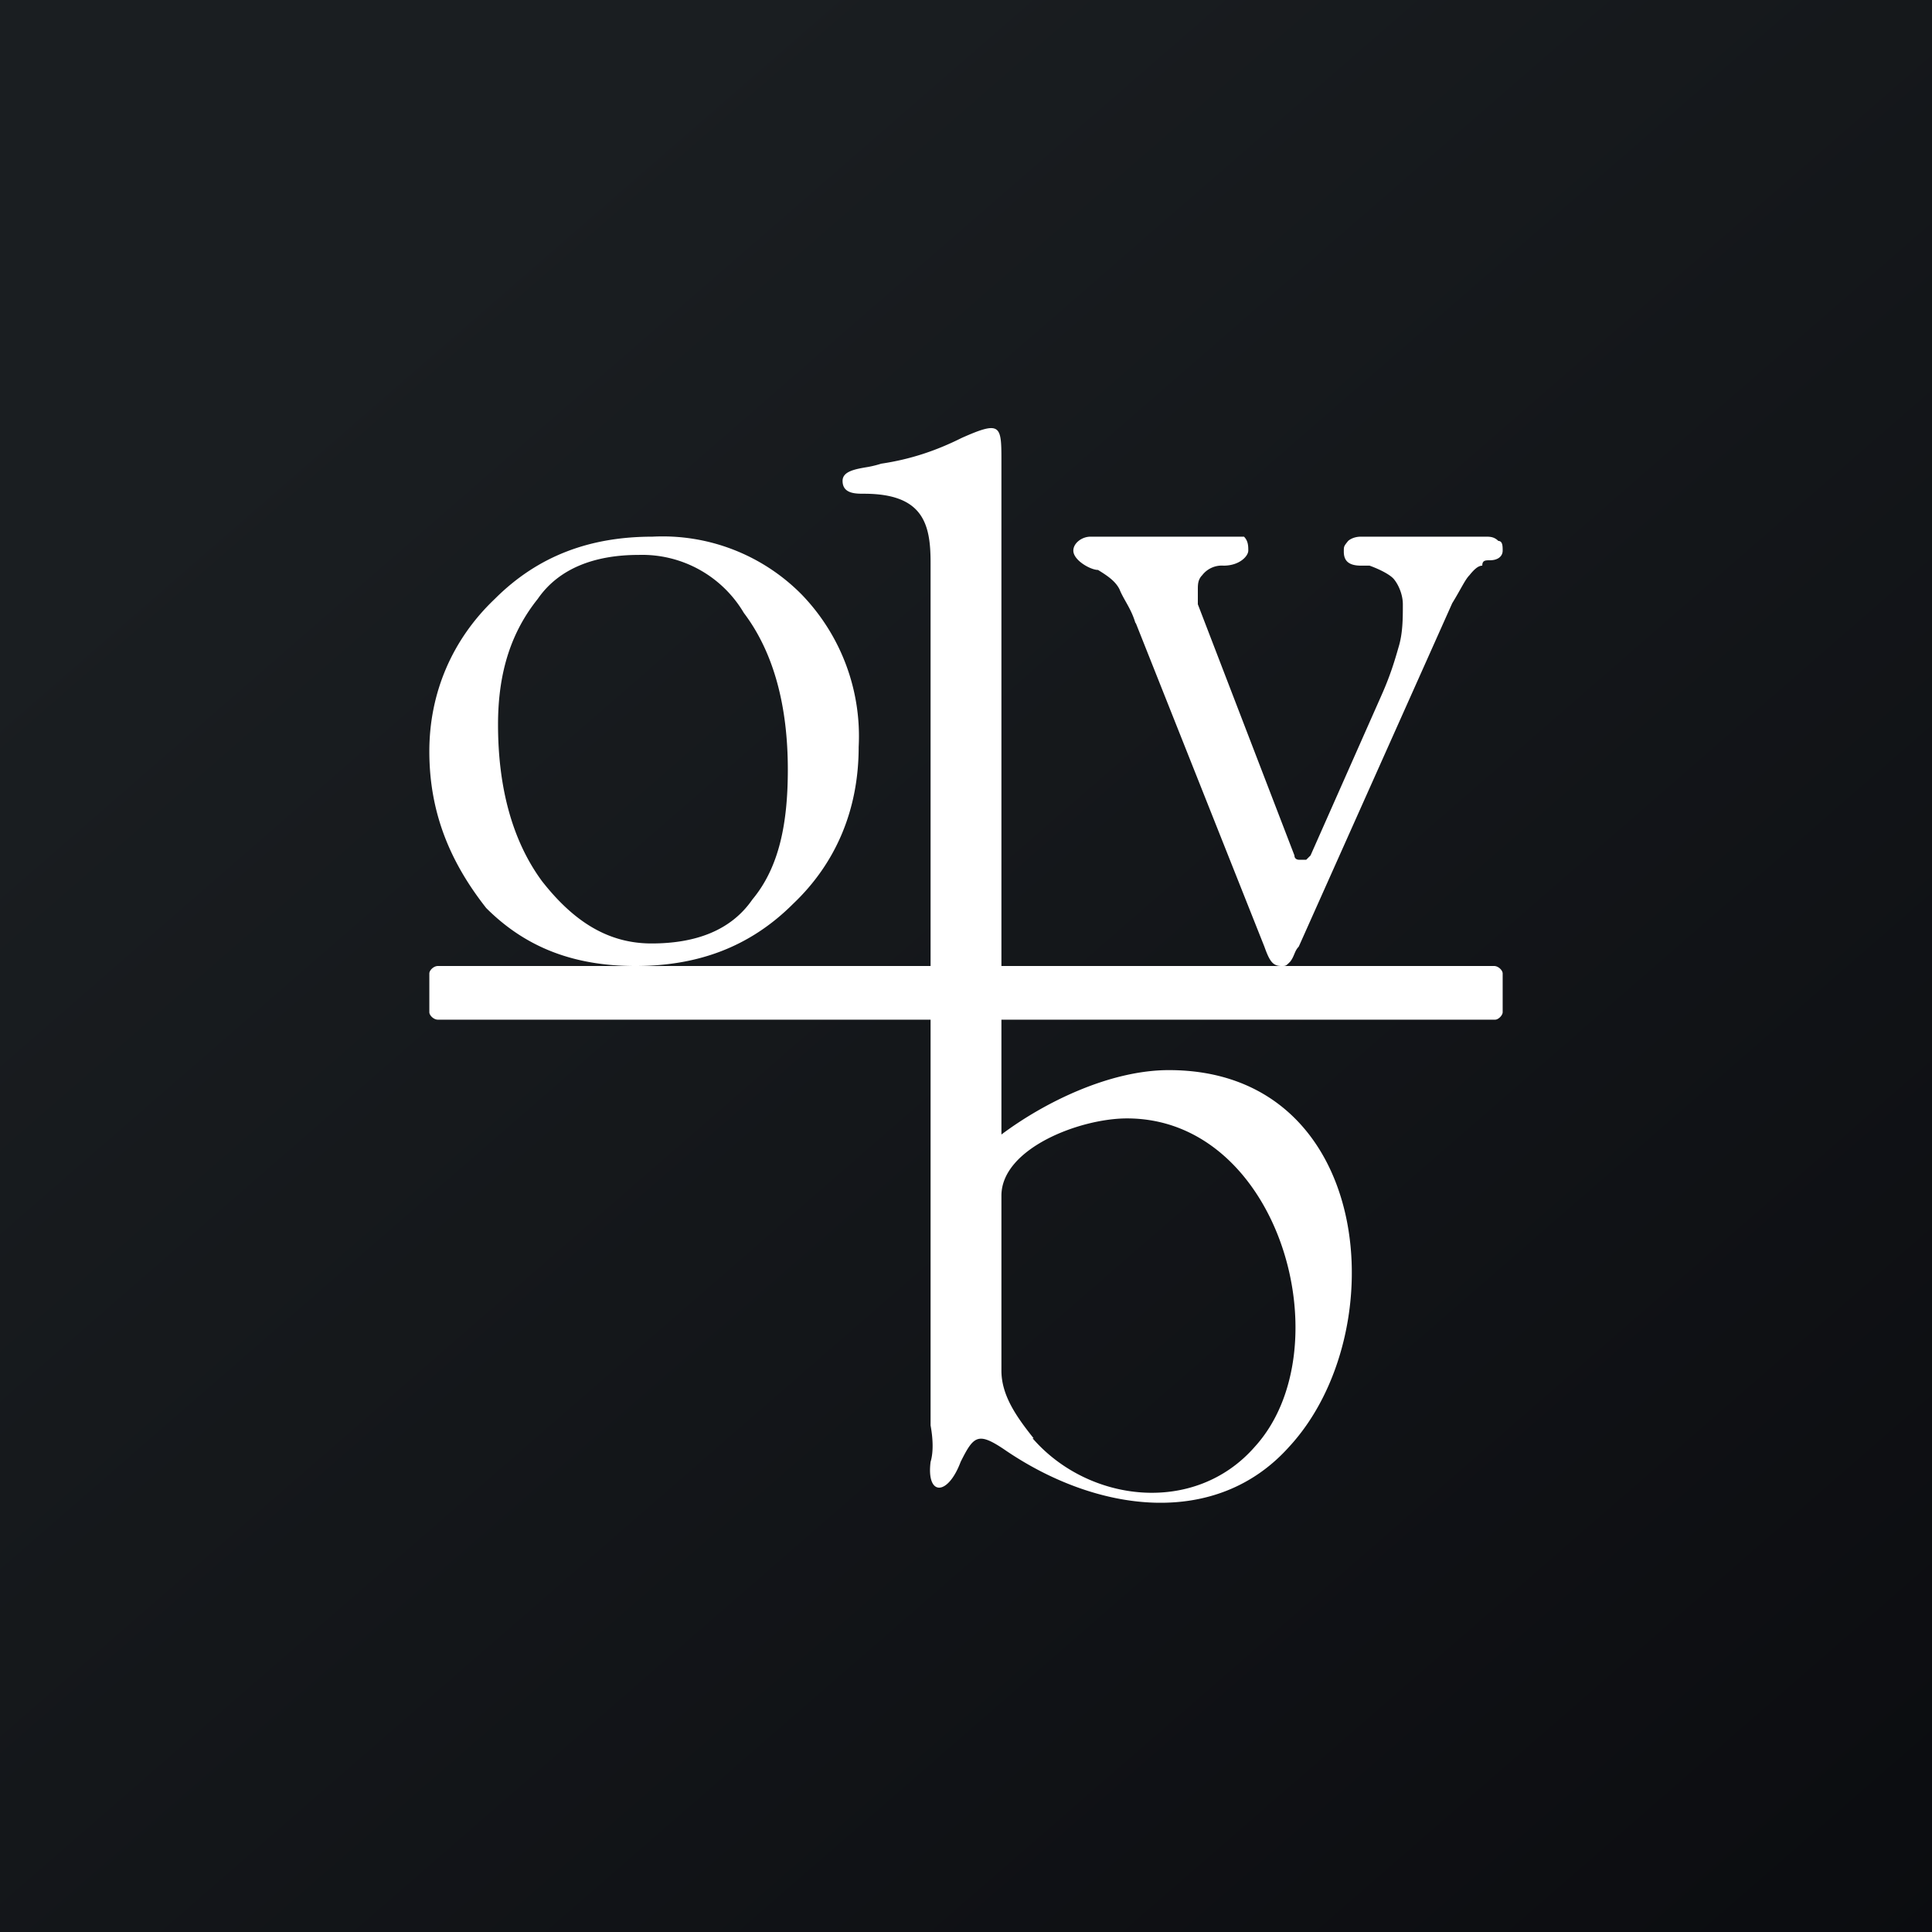
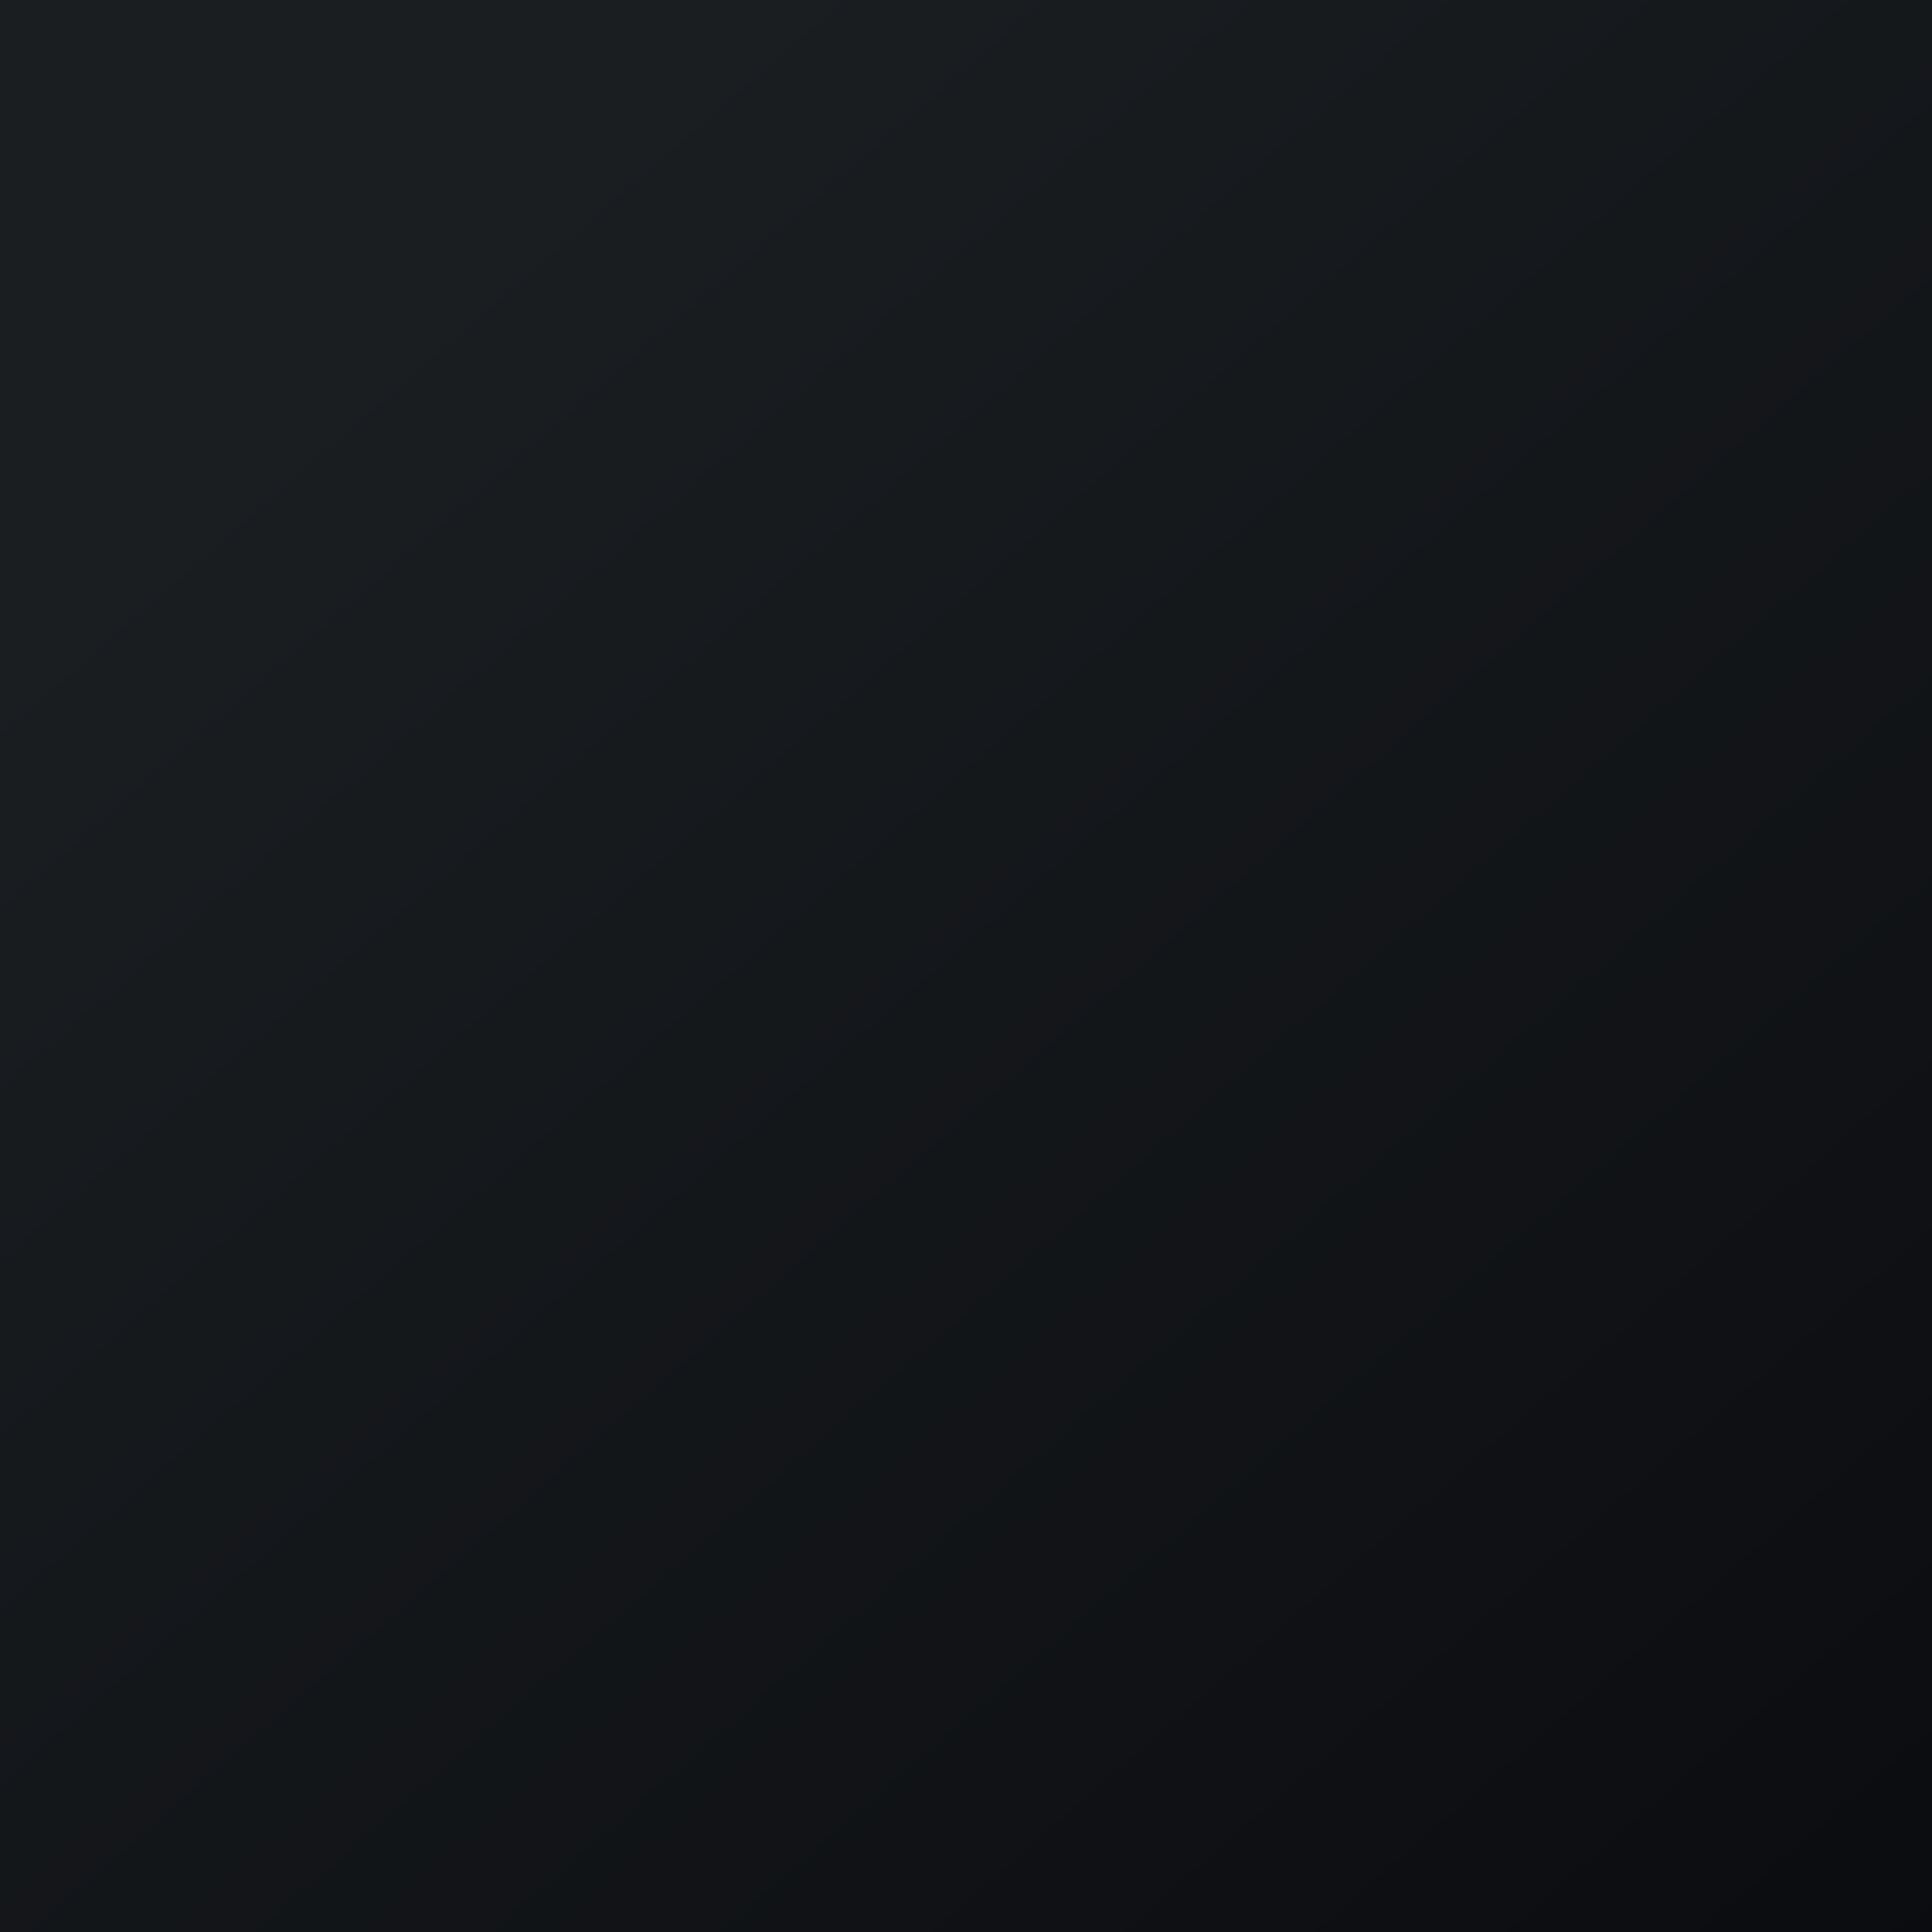
<svg xmlns="http://www.w3.org/2000/svg" width="18" height="18">
  <rect width="100%" height="100%" fill="#808080" stroke="none" />
  <path fill="url(#a)" d="M0 0h18v18H0z" />
-   <path fill="#fff" fill-rule="evenodd" d="M9.33 9V4.28c0-.32-.01-.36-.37-.2-.24.12-.48.2-.75.24a1 1 0 0 1-.12.03c-.12.02-.24.04-.24.13 0 .12.12.12.2.12.55 0 .62.28.62.64V9H5.92c.57 0 1.06-.17 1.47-.58.4-.38.61-.88.61-1.46a1.9 1.9 0 0 0-.53-1.42A1.82 1.82 0 0 0 6.08 5c-.57 0-1.06.17-1.47.58C4.21 5.96 4 6.46 4 7c0 .58.2 1.04.53 1.46.37.37.82.54 1.39.54H4.08c-.04 0-.08.04-.08.07v.36c0 .03.04.07.08.07h4.59v3.78c.02.11.03.24 0 .34-.04.32.16.32.28 0 .12-.24.16-.28.4-.12.87.6 1.98.74 2.66-.02.99-1.07.79-3.51-1.12-3.51-.55 0-1.16.3-1.56.6V9.5h4.6c.03 0 .07-.04.07-.07v-.36c0-.03-.04-.07-.08-.07zm.3 4.4c-.16-.2-.3-.4-.3-.63v-1.63c0-.44.73-.72 1.17-.72 1.43 0 2.02 2.15 1.19 3.06-.56.64-1.55.52-2.07-.08ZM4.64 6.75c0 .58.13 1.08.41 1.46.29.37.61.58 1.02.58s.74-.12.94-.41c.25-.3.33-.71.33-1.21 0-.59-.13-1.09-.41-1.46a1.1 1.1 0 0 0-.98-.54c-.4 0-.74.12-.94.41-.24.3-.37.67-.37 1.17" />
-   <path fill="#fff" d="m10.58 5.8 1.2 3.02c.05.14.08.18.16.18.04 0 .04 0 .08-.04.04-.05.04-.1.08-.14l1.43-3.2c.08-.13.12-.22.16-.26.04-.05.08-.09.12-.09 0-.05.03-.05.07-.05.08 0 .12-.04.12-.09 0-.04 0-.09-.04-.09-.04-.04-.08-.04-.12-.04h-1.16c-.08 0-.12.04-.12.04-.04.05-.04.05-.04.1 0 .08.04.13.16.13h.08c.11.04.2.09.23.13.04.05.08.14.08.23 0 .13 0 .27-.04.4-.04.14-.08.27-.16.45l-.66 1.49-.04.04h-.07s-.04 0-.04-.04l-.9-2.34v-.14c0-.04 0-.09.04-.13a.23.23 0 0 1 .2-.09c.15 0 .23-.09.23-.14 0-.04 0-.09-.04-.13h-1.43c-.08 0-.16.06-.16.13 0 .09.16.18.23.18.08.05.16.1.2.18.04.1.11.18.15.32Z" />
  <defs>
    <linearGradient id="a" x1="3.35" x2="21.9" y1="3.12" y2="24.43" gradientUnits="userSpaceOnUse">
      <stop stop-color="#1A1E21" />
      <stop offset="1" stop-color="#06060A" />
    </linearGradient>
  </defs>
</svg>